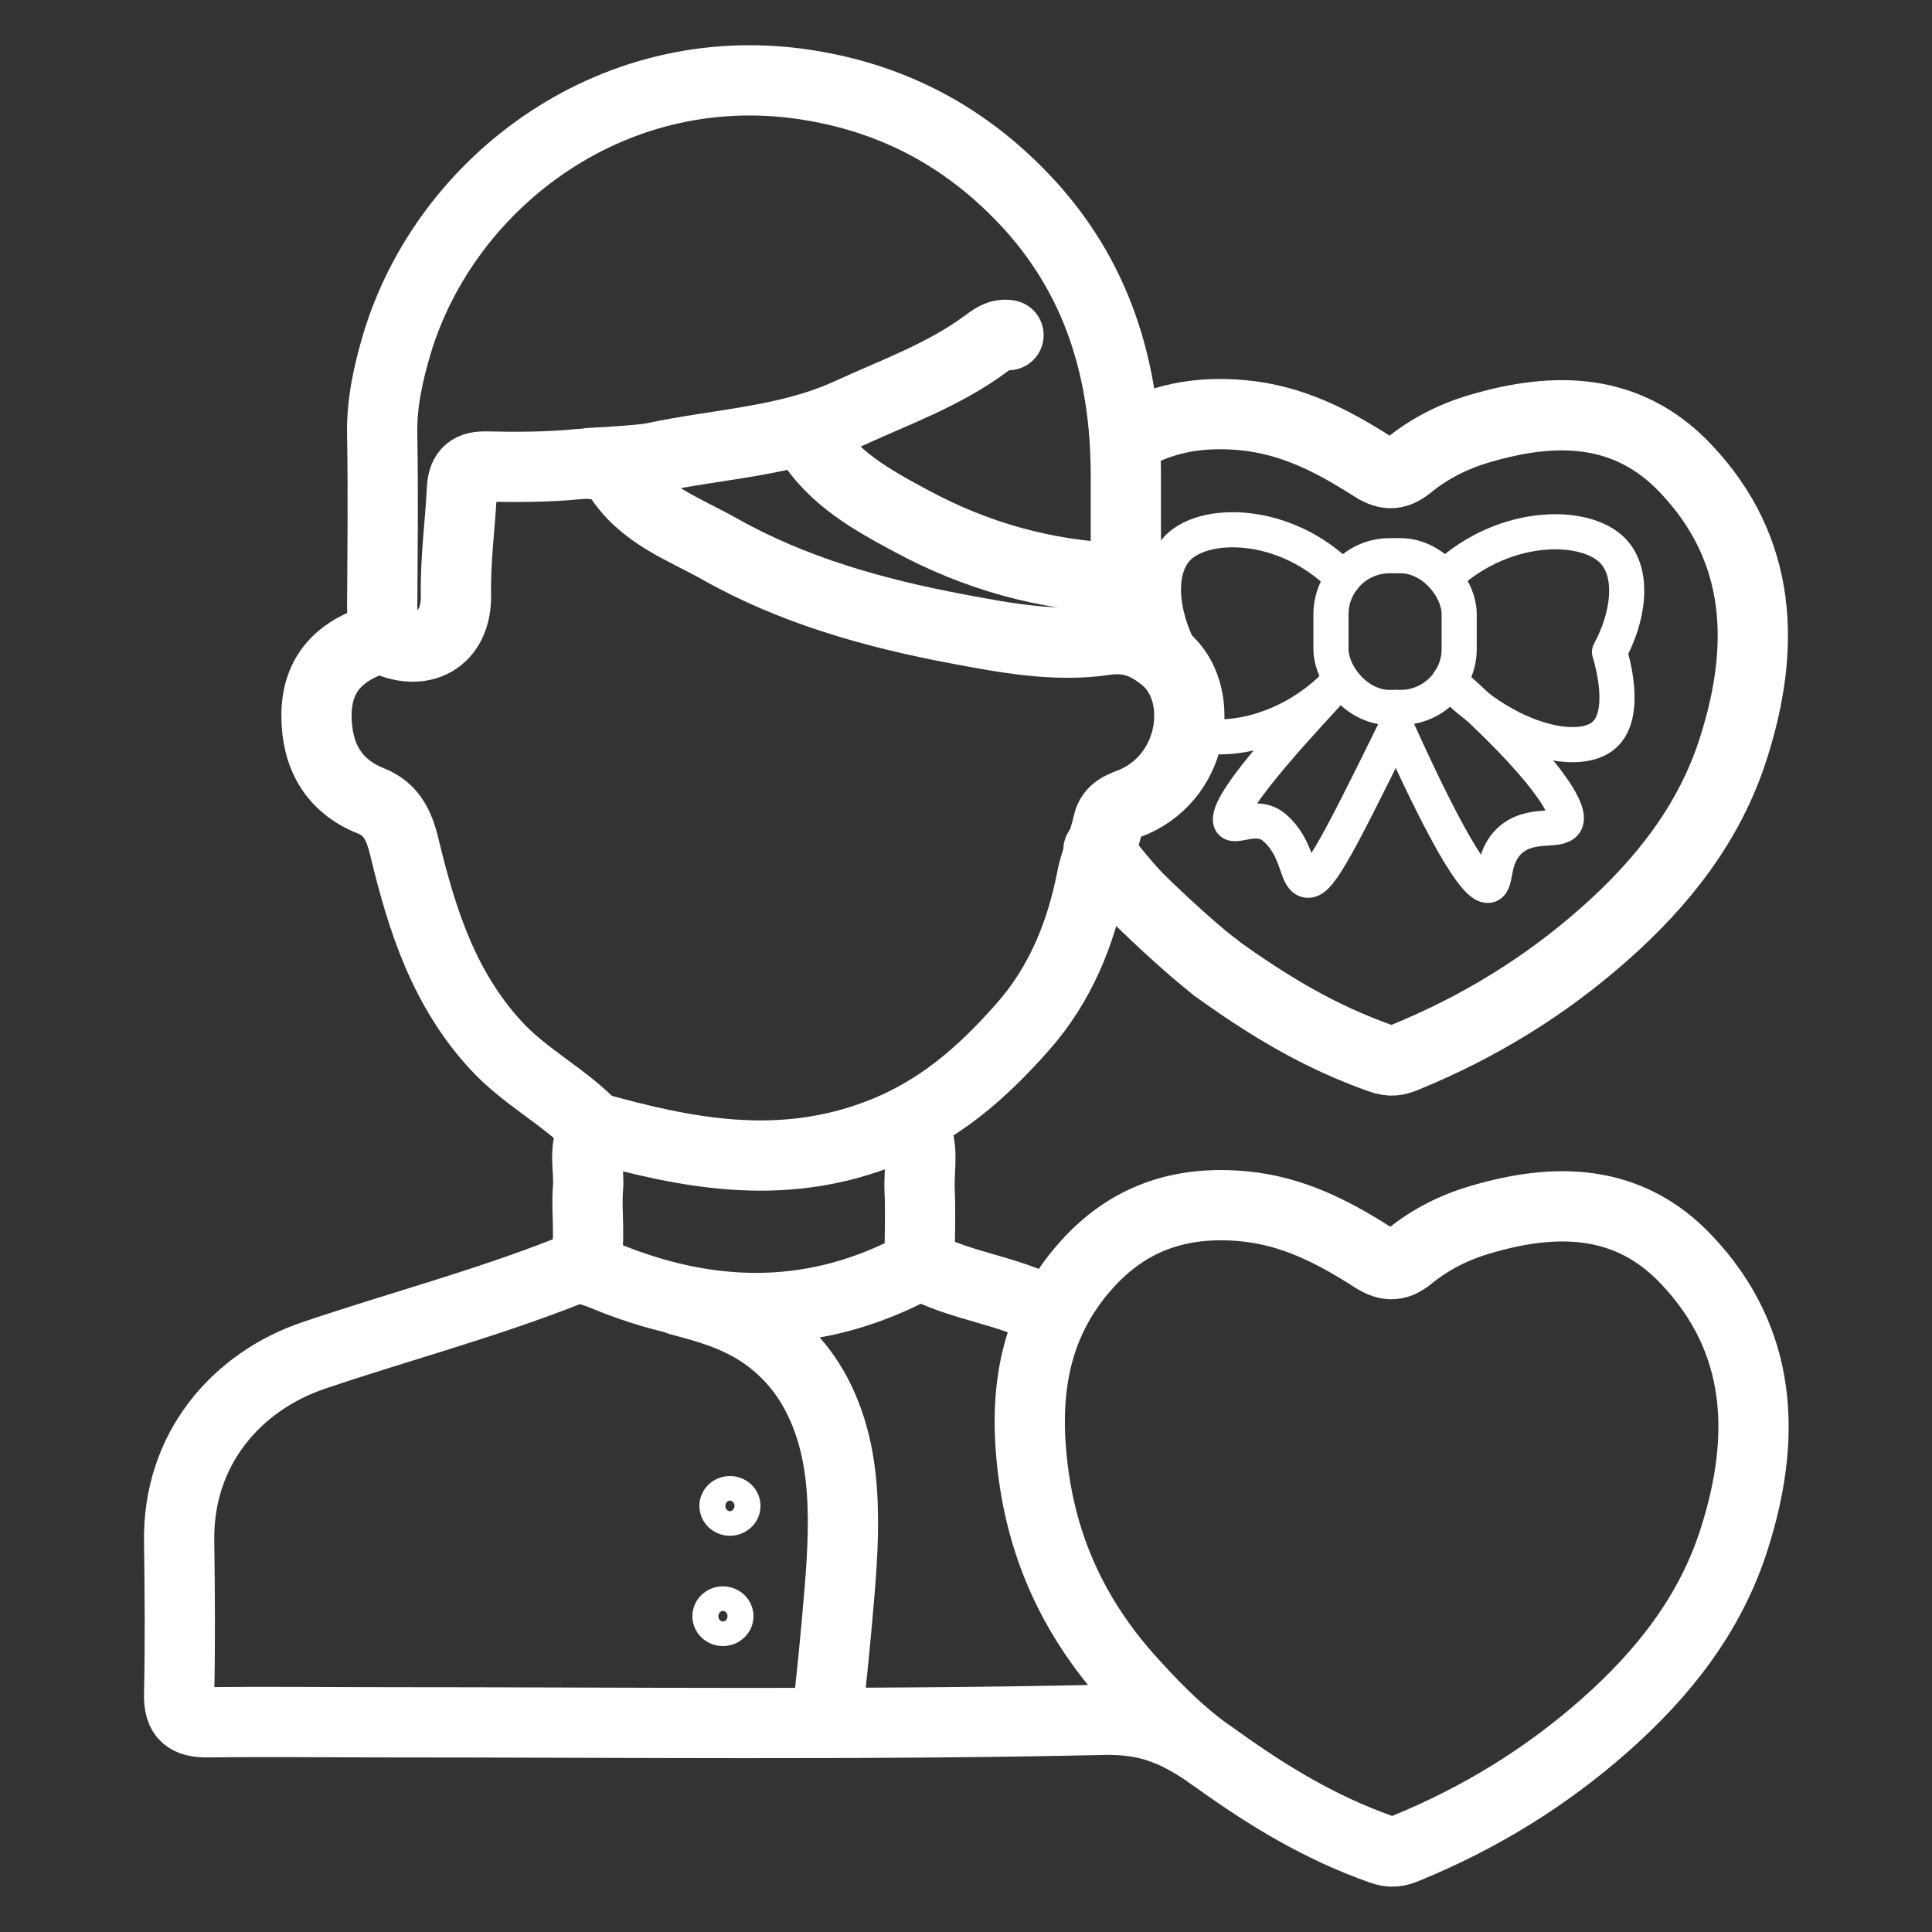
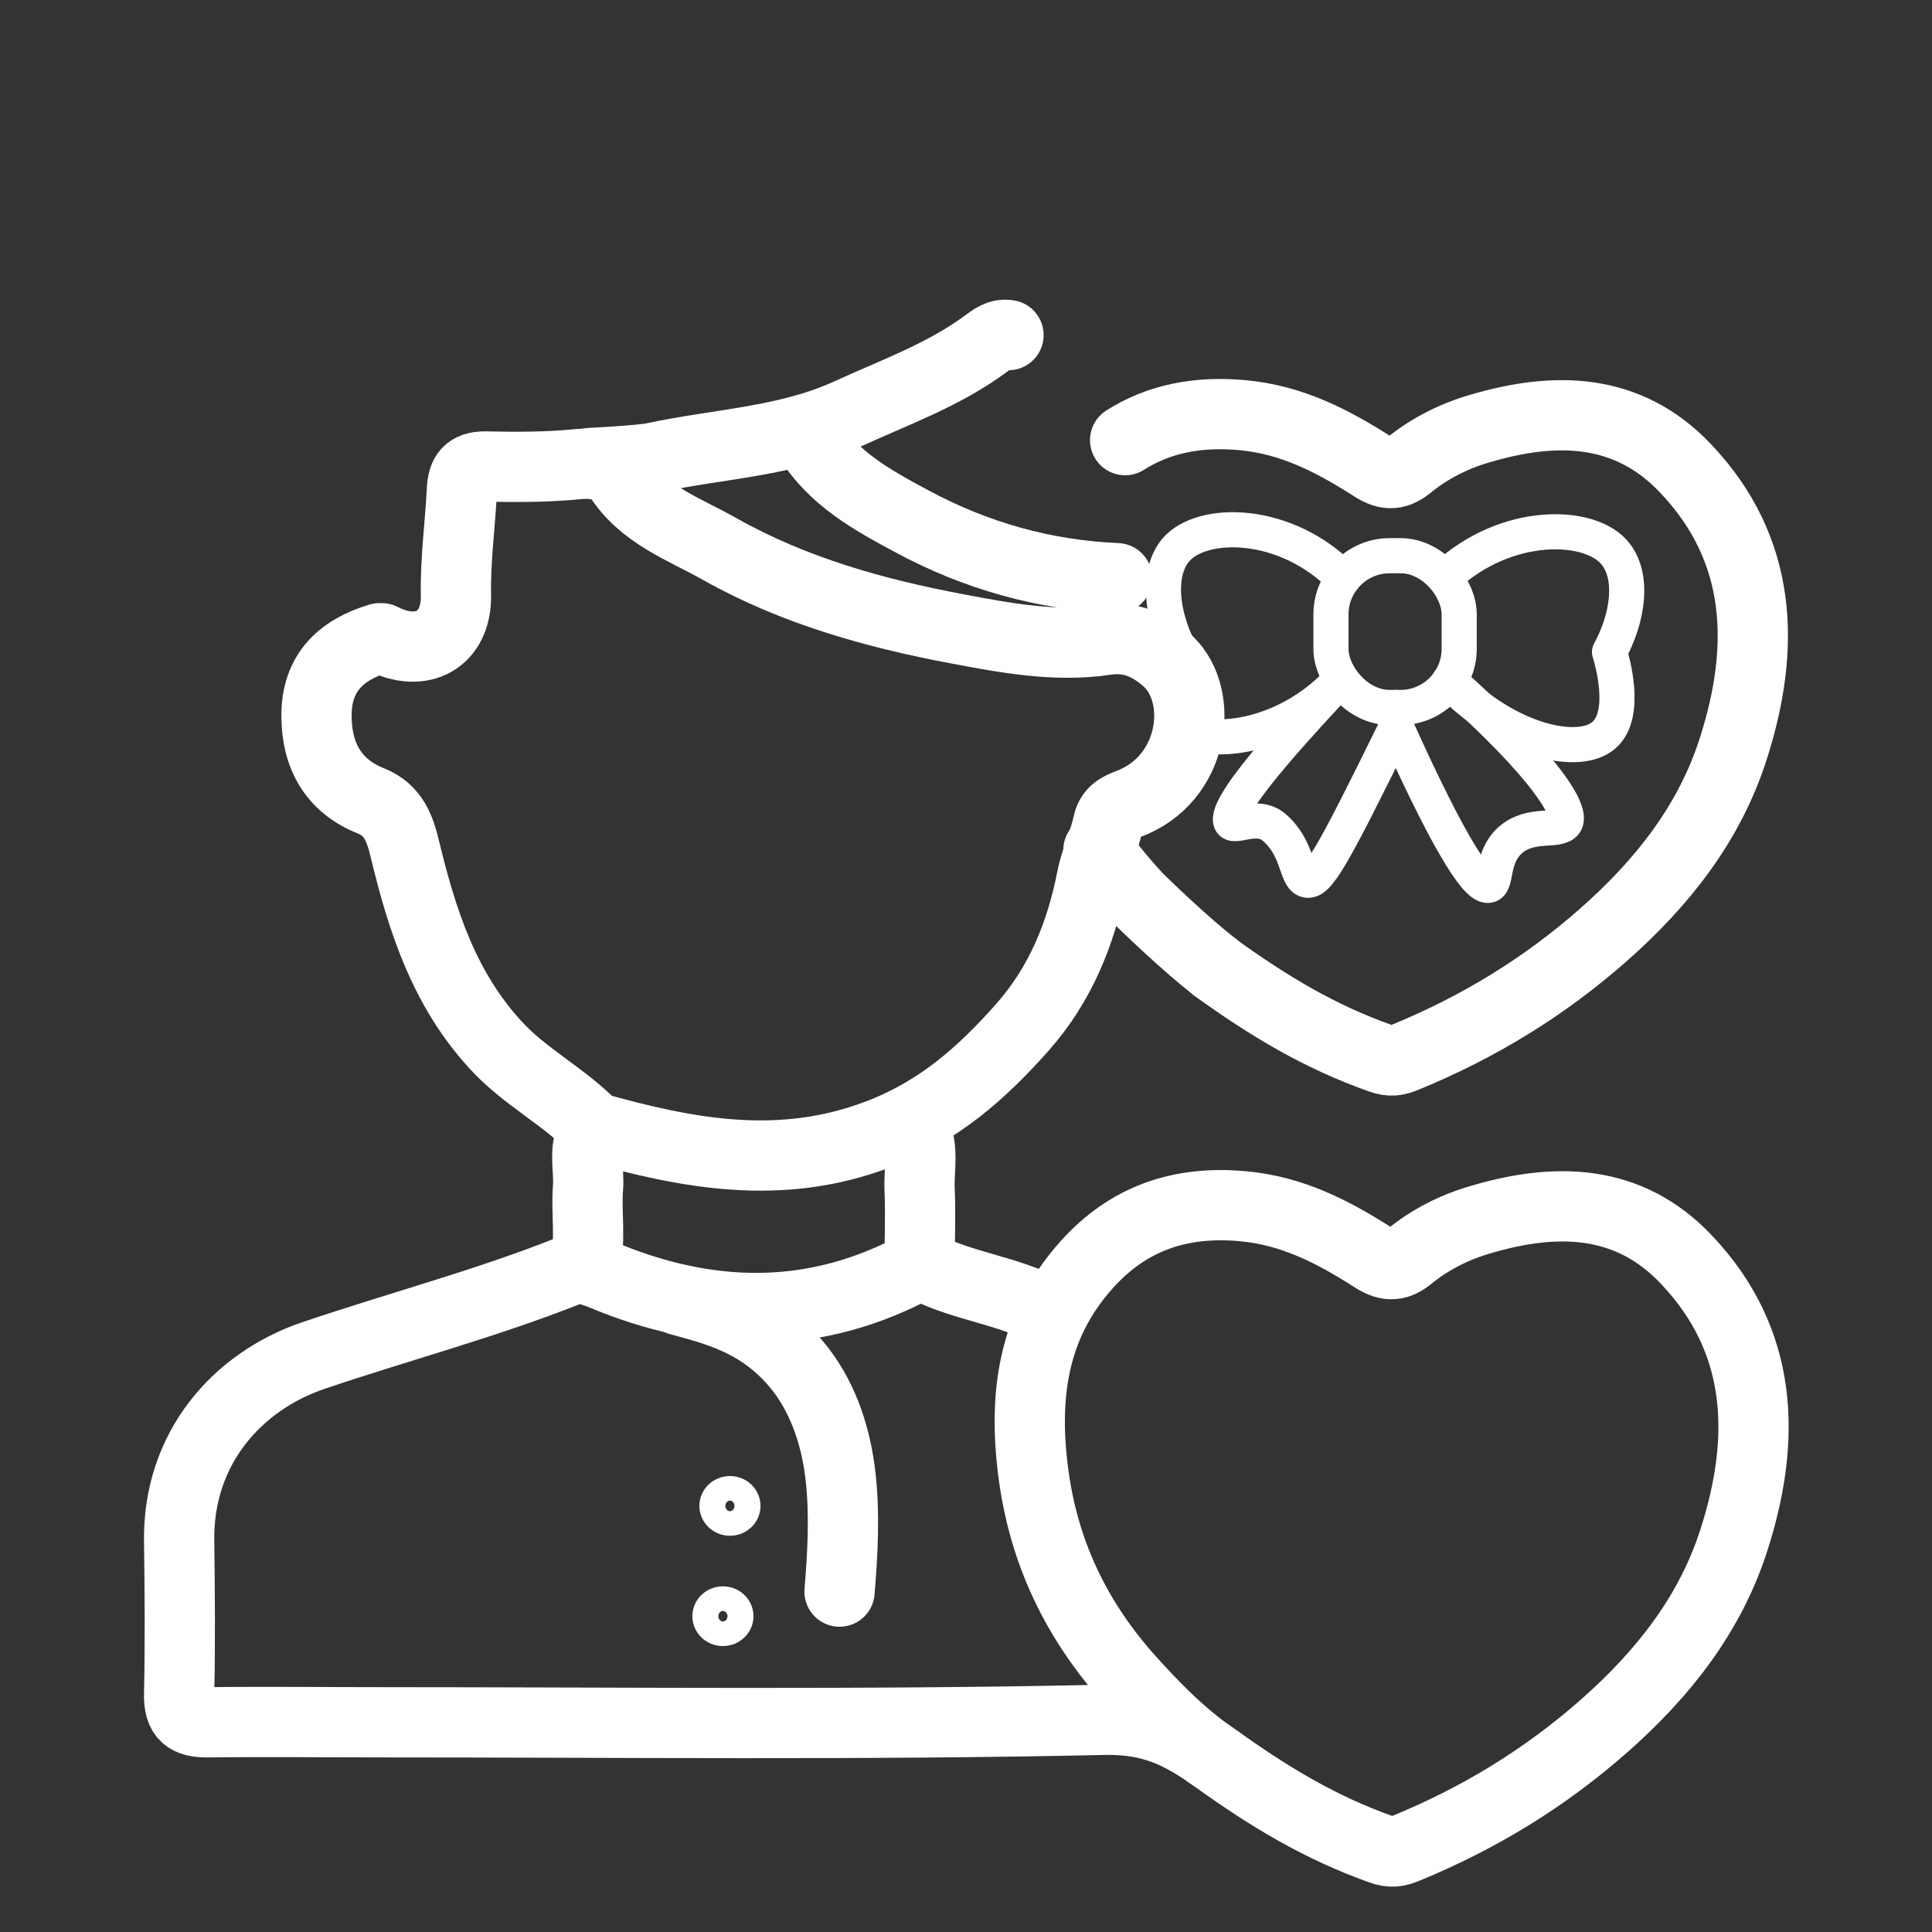
<svg xmlns="http://www.w3.org/2000/svg" id="Layer_1" data-name="Layer 1" viewBox="0 0 55 55">
  <rect x="0" y="0" width="55" height="55" fill="#333333" stroke="none" />
  <defs>
    <style> .cls-1 { stroke-width: 2px; } .cls-1, .cls-2 { fill: none; stroke: #fff; stroke-linecap: round; stroke-linejoin: round; } </style>
  </defs>
  <path class="cls-1" d="M29.77,37.31c-1.08-.57-2.33-.69-3.41-1.23-.24-.12-.34.01-.49.09-2.88,1.46-5.8,1.34-8.7.13-.37-.15-.68-.24-.99-.12-2.37.94-4.84,1.59-7.26,2.41-2.15.73-3.87,2.63-3.82,5.31.02,1.44.03,2.88,0,4.31-.02.64.23.83.83.82,1.68-.02,3.37,0,5.05,0,6.81,0,13.63.08,20.43-.07,1.35-.03,2.17.36,3.2,1.1,1.53,1.1,2.98,1.97,4.69,2.58.32.12.5.07.74-.03,2.07-.85,3.94-1.99,5.63-3.48,1.69-1.49,3.03-3.2,3.7-5.32.91-2.85.84-5.64-1.37-7.96-1.65-1.74-3.72-1.76-5.85-1.13-.73.21-1.43.56-2.03,1.05-.38.31-.67.27-1.07,0-1.12-.71-2.26-1.3-3.65-1.43-1.81-.17-3.29.35-4.47,1.67-1.55,1.73-1.81,3.77-1.5,6.02.33,2.36,1.34,4.32,2.95,6.03.15.16,1.15,1.29,2.23,2" />
  <path class="cls-1" d="M31.27,24.2c.33.46.69.9,1.09,1.33.15.16,1.48,1.44,2.23,2" />
  <path class="cls-1" d="M34.59,27.54c1.57,1.13,2.98,1.97,4.69,2.58.32.12.5.07.74-.03,2.07-.85,3.94-1.99,5.63-3.48,1.69-1.49,3.03-3.2,3.7-5.32.91-2.85.84-5.64-1.37-7.96-1.65-1.74-3.72-1.76-5.85-1.13-.73.21-1.43.56-2.03,1.05-.38.31-.67.27-1.07,0-1.12-.71-2.26-1.3-3.65-1.43-1.27-.12-2.39.1-3.35.71" />
-   <path class="cls-1" d="M32.05,18.01c0-1.49,0-2.99,0-4.48,0-2.99-.81-5.69-2.93-7.9-1.64-1.71-3.59-2.77-5.94-3.18-5.62-.99-10.48,2.68-11.88,7.34-.25.84-.44,1.7-.42,2.6.03,1.63.01,3.26,0,4.88,0,.27.05.55-.08.81" />
  <path class="cls-1" d="M10.8,18.17c-1.09.33-1.79.98-1.79,2.2,0,1.13.47,2,1.55,2.43.65.26.83.8.97,1.39.49,2.02,1.11,3.96,2.58,5.56.84.92,1.95,1.46,2.79,2.34,2.67.75,5.3,1.26,8.08.21,1.73-.65,2.97-1.75,4.13-3.06,1.07-1.21,1.66-2.65,1.97-4.23.1-.53.35-1.03.46-1.55.09-.44.45-.51.75-.64,1.77-.79,2.01-3.13.88-4.07-.47-.39-.97-.64-1.71-.53-1.41.21-2.84-.06-4.22-.32-2.34-.44-4.66-1.09-6.75-2.27-1.03-.58-2.2-.98-2.89-2.08-.18-.29-.7-.38-1.11-.34-.89.09-1.79.09-2.69.07-.47,0-.63.22-.65.66-.05,1-.19,2-.17,3.01.02,1.26-.97,1.81-2.11,1.22" />
  <path class="cls-1" d="M23.01,12.47c.69,1.14,1.81,1.76,2.93,2.36,1.83.99,3.78,1.54,5.86,1.63" />
  <path class="cls-1" d="M28.71,9.54c-.27-.05-.47.12-.65.25-1.19.88-2.57,1.37-3.9,1.98-1.78.81-3.7.86-5.55,1.26-.37.08-1.8.15-1.8.15" />
  <path class="cls-1" d="M16.9,32.18c-.31.52-.12,1.09-.16,1.63-.06.73.09,1.47-.09,2.2" />
  <path class="cls-1" d="M26.02,32.1c.3.57.13,1.19.16,1.79.03.68,0,1.36,0,2.04" />
  <ellipse class="cls-2" cx="20.78" cy="42.87" rx=".37" ry=".35" />
  <ellipse class="cls-2" cx="20.58" cy="46.01" rx=".37" ry=".35" />
  <rect class="cls-2" x="37.89" y="15.82" width="3.65" height="4.32" rx="1.67" ry="1.67" />
  <path class="cls-2" d="M38.15,19.36c-1.57,1.72-3.91,1.93-4.56,1.27-.23-.23-.42-.6,0-2.1-.55-1.06-.65-2.24-.12-2.87.73-.87,3.13-.88,4.77.81" />
  <path class="cls-2" d="M41.15,16.42c1.72-1.61,4.15-1.56,4.85-.64.5.65.36,1.78-.18,2.78.07.23.52,1.76-.15,2.36-.69.63-2.73.22-4.42-1.52" />
  <path class="cls-2" d="M38.15,19.36c-.88.96-3.21,3.41-3.12,4,.04.28.73-.24,1.24.19.69.59.62,1.4.91,1.5.32.11.73-.6,2.57-4.35,1.65,3.66,2.36,4.59,2.64,4.5.23-.07.06-.78.59-1.27.59-.54,1.39-.22,1.58-.51.2-.31-.52-1.56-3.28-4.02" />
  <line class="cls-2" x1="39.73" y1="20.7" x2="39.73" y2="20.14" />
-   <path class="cls-1" d="M19.35,37.02c.64.17,1.29.35,1.88.66.62.32,1.16.78,1.58,1.33.66.87,1,1.95,1.12,3.03s.06,2.18-.03,3.27c-.1,1.22-.22,2.43-.36,3.65" />
+   <path class="cls-1" d="M19.35,37.02c.64.17,1.29.35,1.88.66.62.32,1.16.78,1.58,1.33.66.87,1,1.95,1.12,3.03s.06,2.18-.03,3.27" />
</svg>